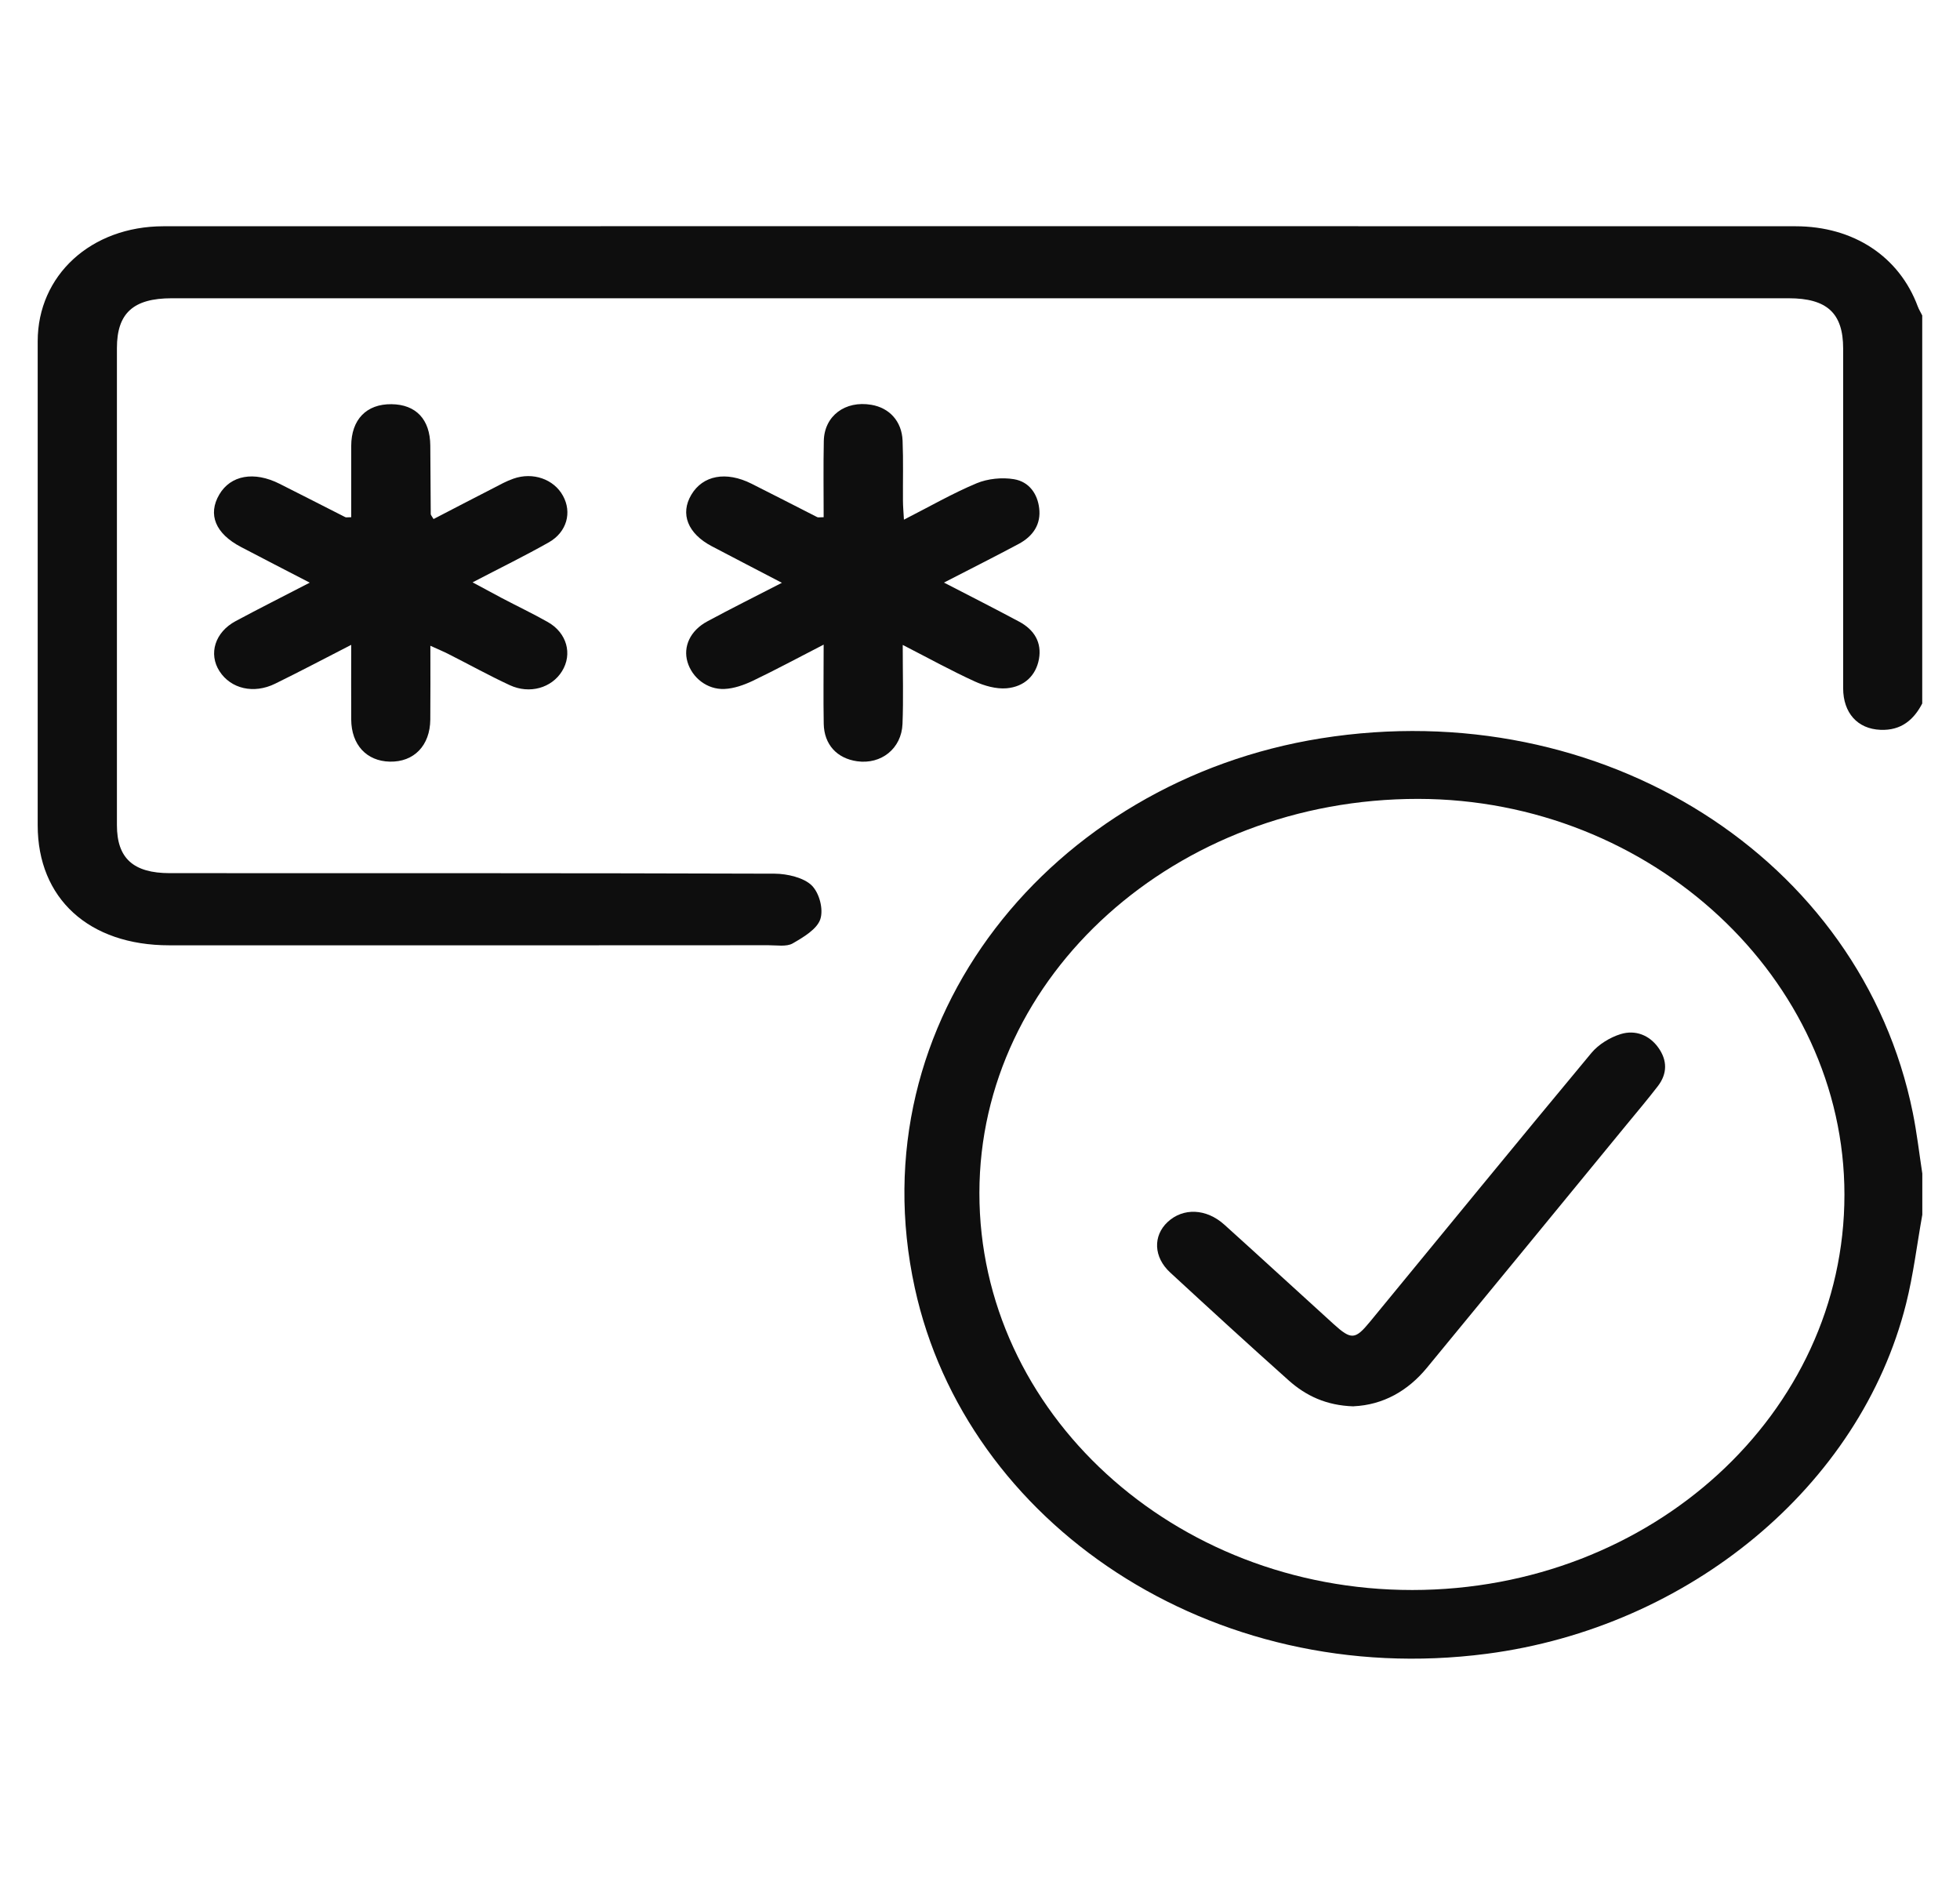
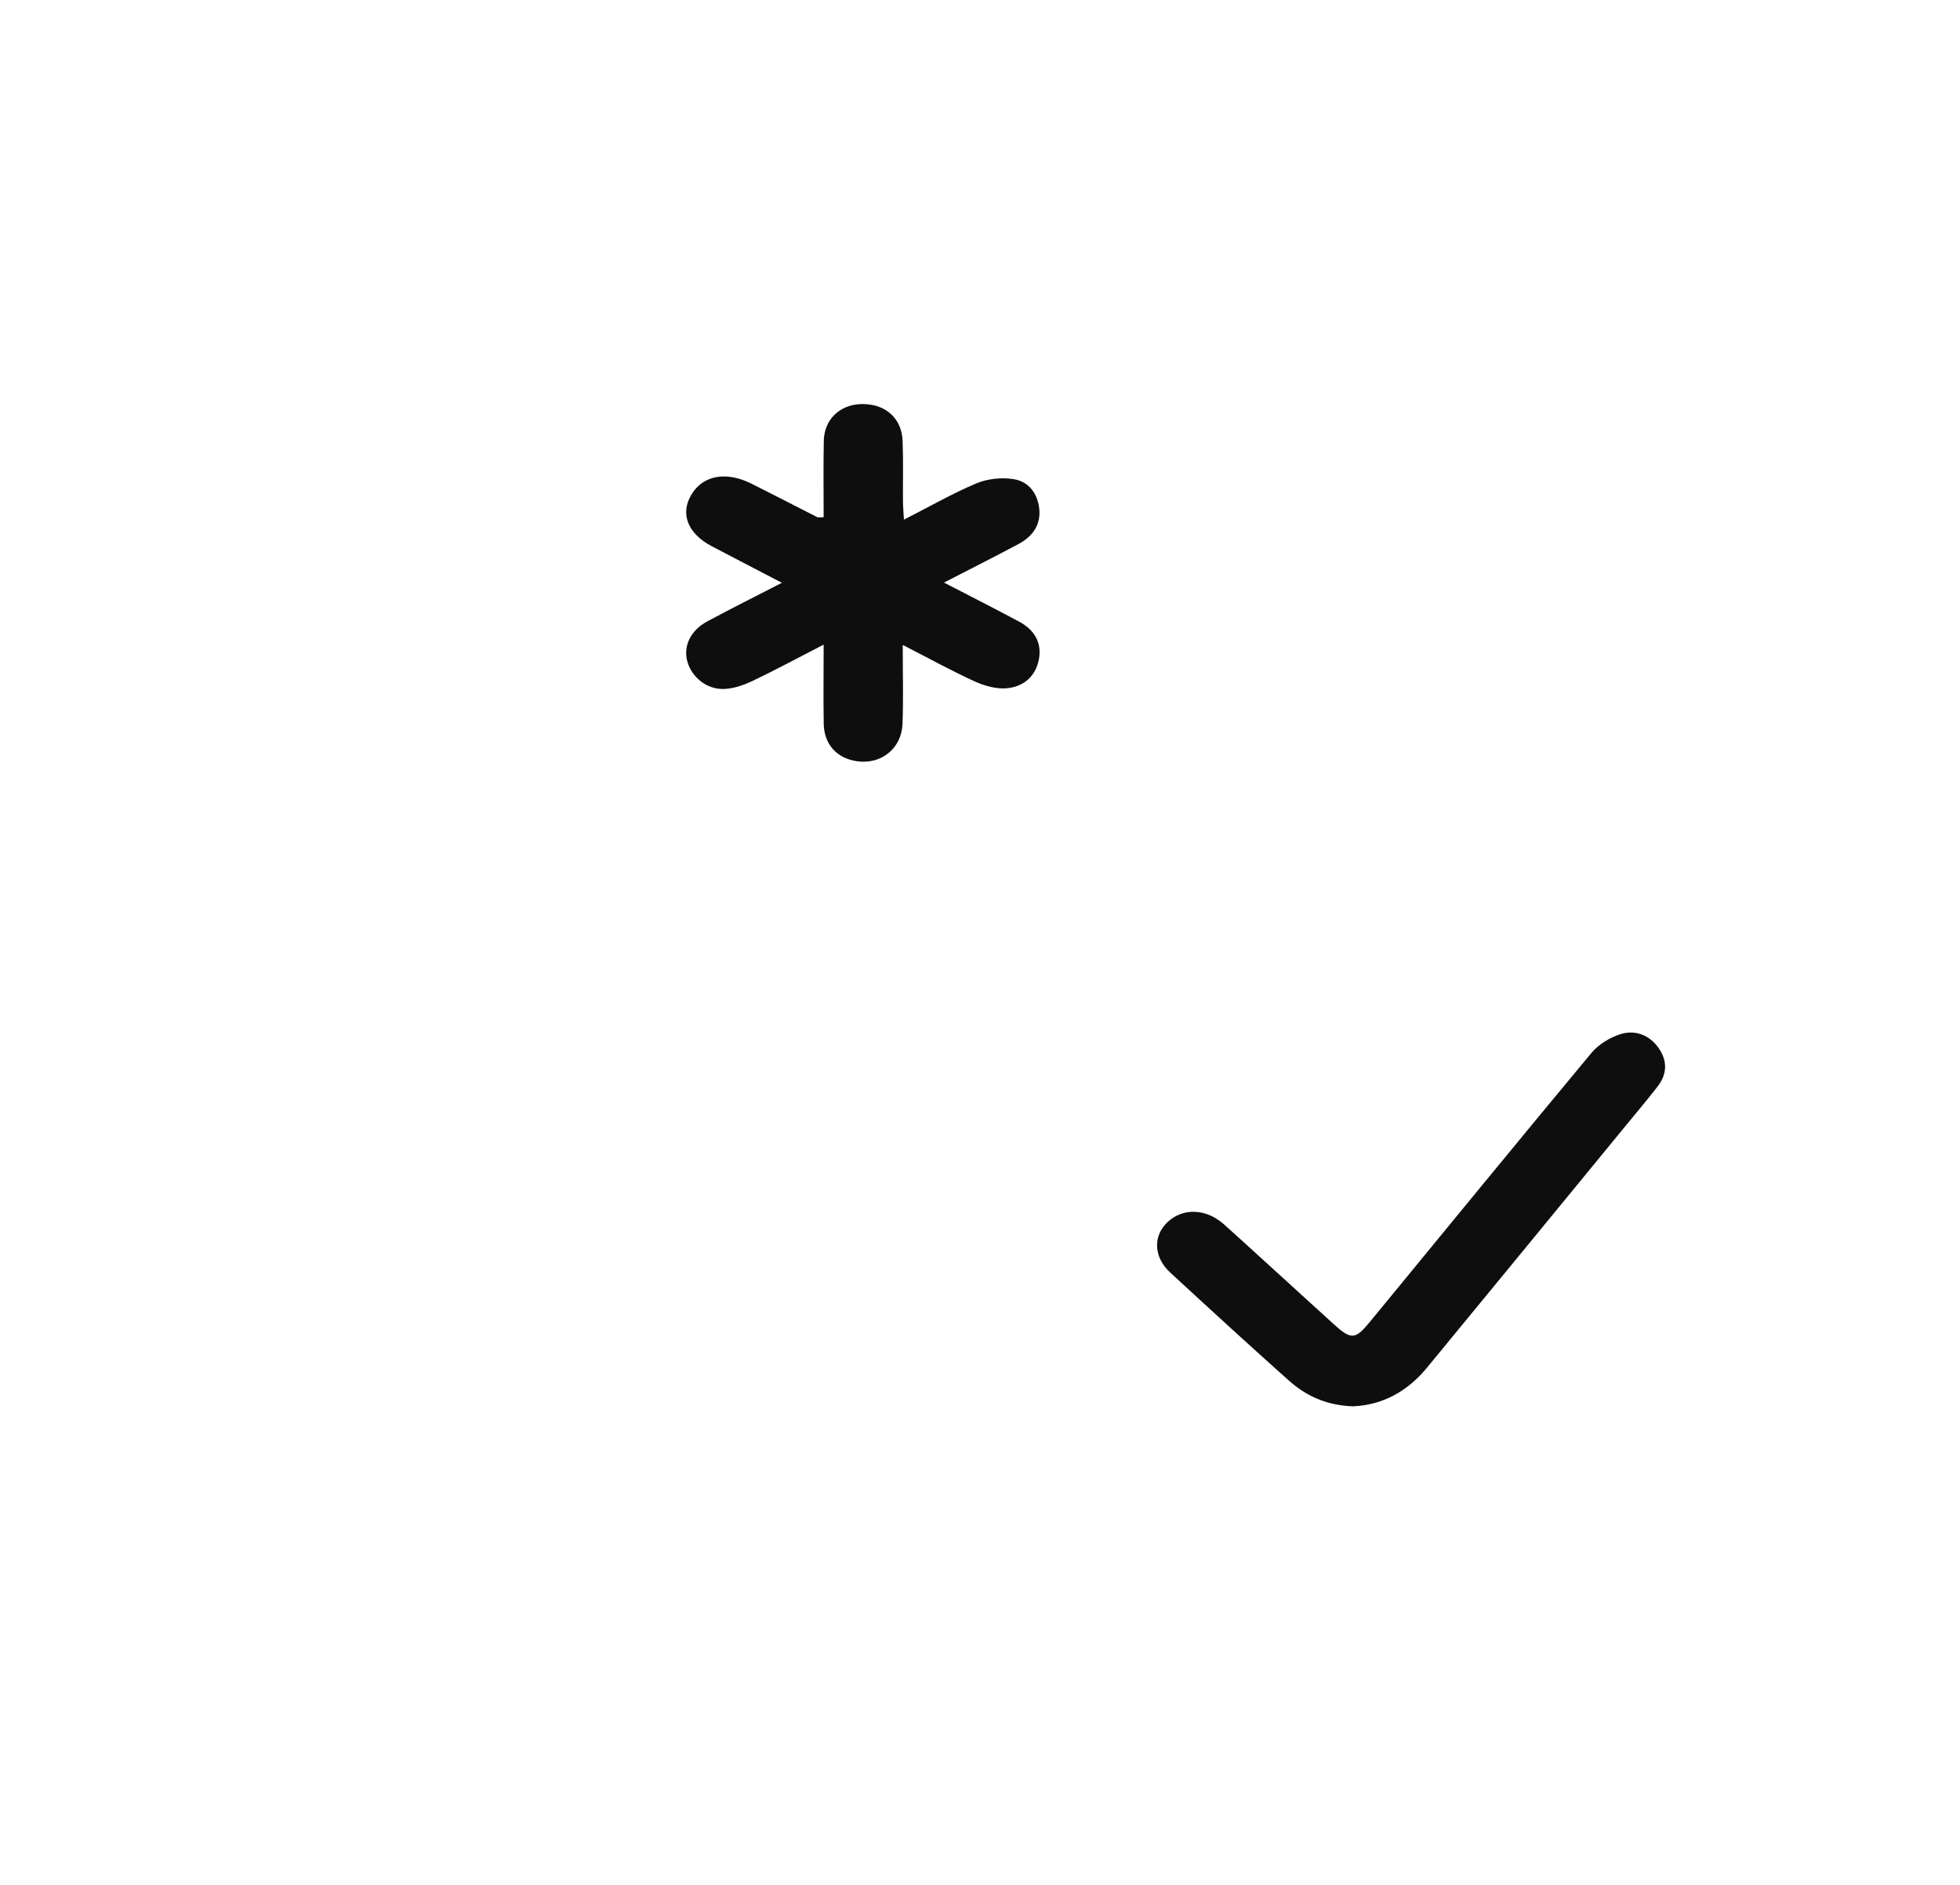
<svg xmlns="http://www.w3.org/2000/svg" width="26" height="25" viewBox="0 0 26 25" fill="none">
-   <path d="M25.5 9.329C25.389 9.544 25.221 9.692 24.945 9.68C24.639 9.668 24.451 9.454 24.45 9.13C24.449 7.627 24.45 6.125 24.45 4.623C24.45 4.154 24.236 3.956 23.727 3.956C16.578 3.956 9.428 3.956 2.279 3.956C1.768 3.956 1.551 4.154 1.551 4.617C1.551 6.727 1.551 8.835 1.551 10.945C1.551 11.383 1.768 11.581 2.253 11.581C4.928 11.582 7.603 11.579 10.277 11.588C10.445 11.589 10.662 11.641 10.767 11.743C10.87 11.845 10.925 12.059 10.882 12.191C10.839 12.323 10.658 12.431 10.513 12.514C10.433 12.559 10.303 12.537 10.195 12.537C7.545 12.539 4.895 12.539 2.245 12.538C1.179 12.538 0.5 11.917 0.5 10.946C0.5 8.807 0.5 6.667 0.5 4.527C0.5 3.653 1.206 3.002 2.168 3.001C9.385 2.999 16.601 3 23.817 3.001C24.589 3.001 25.194 3.403 25.44 4.065C25.455 4.106 25.48 4.144 25.499 4.184V9.328L25.5 9.329Z" fill="#0E0E0E" />
-   <path d="M25.5 16.112C25.429 16.506 25.382 16.906 25.284 17.295C24.676 19.712 22.406 21.585 19.722 21.935C16.065 22.412 12.814 20.2 12.135 17.082C11.358 13.521 13.963 10.36 17.523 9.793C21.251 9.199 24.691 11.382 25.374 14.759C25.428 15.026 25.459 15.296 25.5 15.565V16.111L25.5 16.112ZM24.467 15.846C24.467 12.977 21.904 10.599 18.812 10.596C15.6 10.594 12.994 12.934 12.992 15.822C12.99 18.729 15.566 21.091 18.735 21.089C21.908 21.087 24.467 18.747 24.467 15.846Z" fill="#0E0E0E" />
  <path d="M11.99 6.893C12.332 6.719 12.633 6.545 12.955 6.41C13.101 6.349 13.293 6.329 13.451 6.356C13.655 6.39 13.763 6.554 13.785 6.74C13.811 6.948 13.709 7.11 13.512 7.215C13.197 7.383 12.878 7.544 12.522 7.727C12.873 7.908 13.197 8.073 13.517 8.244C13.724 8.354 13.821 8.525 13.782 8.742C13.742 8.959 13.59 9.108 13.353 9.129C13.215 9.141 13.057 9.096 12.93 9.038C12.621 8.897 12.326 8.734 11.975 8.554C11.975 8.94 11.985 9.271 11.972 9.602C11.959 9.929 11.689 10.142 11.37 10.097C11.102 10.059 10.932 9.875 10.927 9.599C10.921 9.266 10.926 8.934 10.926 8.55C10.584 8.726 10.287 8.886 9.982 9.032C9.867 9.086 9.735 9.133 9.609 9.138C9.379 9.148 9.181 8.987 9.12 8.781C9.059 8.576 9.156 8.363 9.384 8.241C9.697 8.072 10.017 7.913 10.372 7.73C10.039 7.556 9.74 7.402 9.442 7.245C9.123 7.077 9.02 6.816 9.17 6.563C9.323 6.304 9.632 6.246 9.97 6.416C10.261 6.562 10.55 6.711 10.841 6.859C10.853 6.865 10.872 6.86 10.926 6.86C10.926 6.522 10.921 6.185 10.928 5.848C10.935 5.516 11.211 5.31 11.558 5.369C11.797 5.409 11.962 5.586 11.973 5.843C11.984 6.108 11.976 6.374 11.978 6.639C11.978 6.712 11.985 6.785 11.991 6.893L11.99 6.893Z" fill="#0E0E0E" />
-   <path d="M5.752 6.884C6.017 6.747 6.28 6.609 6.545 6.474C6.631 6.429 6.718 6.381 6.81 6.349C7.07 6.257 7.348 6.356 7.468 6.576C7.589 6.795 7.521 7.056 7.281 7.193C6.963 7.373 6.633 7.534 6.269 7.724C6.414 7.803 6.537 7.869 6.66 7.934C6.862 8.04 7.068 8.138 7.266 8.25C7.52 8.393 7.597 8.675 7.455 8.903C7.318 9.124 7.027 9.21 6.763 9.088C6.489 8.961 6.226 8.815 5.957 8.679C5.887 8.643 5.814 8.613 5.709 8.565C5.709 8.913 5.711 9.229 5.708 9.544C5.705 9.889 5.491 10.109 5.171 10.102C4.861 10.095 4.661 9.877 4.659 9.543C4.657 9.227 4.659 8.911 4.659 8.553C4.298 8.738 3.977 8.908 3.65 9.068C3.366 9.208 3.062 9.136 2.912 8.903C2.763 8.673 2.851 8.385 3.126 8.238C3.439 8.07 3.758 7.91 4.109 7.728C3.782 7.559 3.489 7.408 3.197 7.255C2.858 7.078 2.753 6.824 2.909 6.559C3.059 6.303 3.37 6.246 3.709 6.417C4 6.563 4.29 6.712 4.58 6.859C4.592 6.865 4.611 6.86 4.659 6.86C4.659 6.545 4.658 6.23 4.659 5.915C4.66 5.564 4.861 5.357 5.194 5.361C5.518 5.365 5.705 5.562 5.708 5.909C5.711 6.213 5.711 6.516 5.714 6.819C5.714 6.831 5.727 6.843 5.751 6.884L5.752 6.884Z" fill="#0E0E0E" />
  <path d="M17.956 18.653C17.59 18.642 17.321 18.51 17.096 18.31C16.566 17.837 16.044 17.359 15.523 16.878C15.301 16.674 15.293 16.391 15.489 16.208C15.695 16.016 16.002 16.028 16.241 16.243C16.727 16.681 17.207 17.123 17.691 17.562C17.925 17.774 17.977 17.77 18.174 17.53C19.152 16.341 20.126 15.149 21.112 13.964C21.204 13.854 21.356 13.759 21.501 13.715C21.696 13.656 21.881 13.731 21.998 13.895C22.119 14.064 22.119 14.24 21.992 14.406C21.858 14.58 21.716 14.748 21.576 14.918C20.694 15.993 19.812 17.069 18.928 18.142C18.676 18.448 18.348 18.634 17.957 18.652L17.956 18.653Z" fill="#0E0E0E" />
</svg>